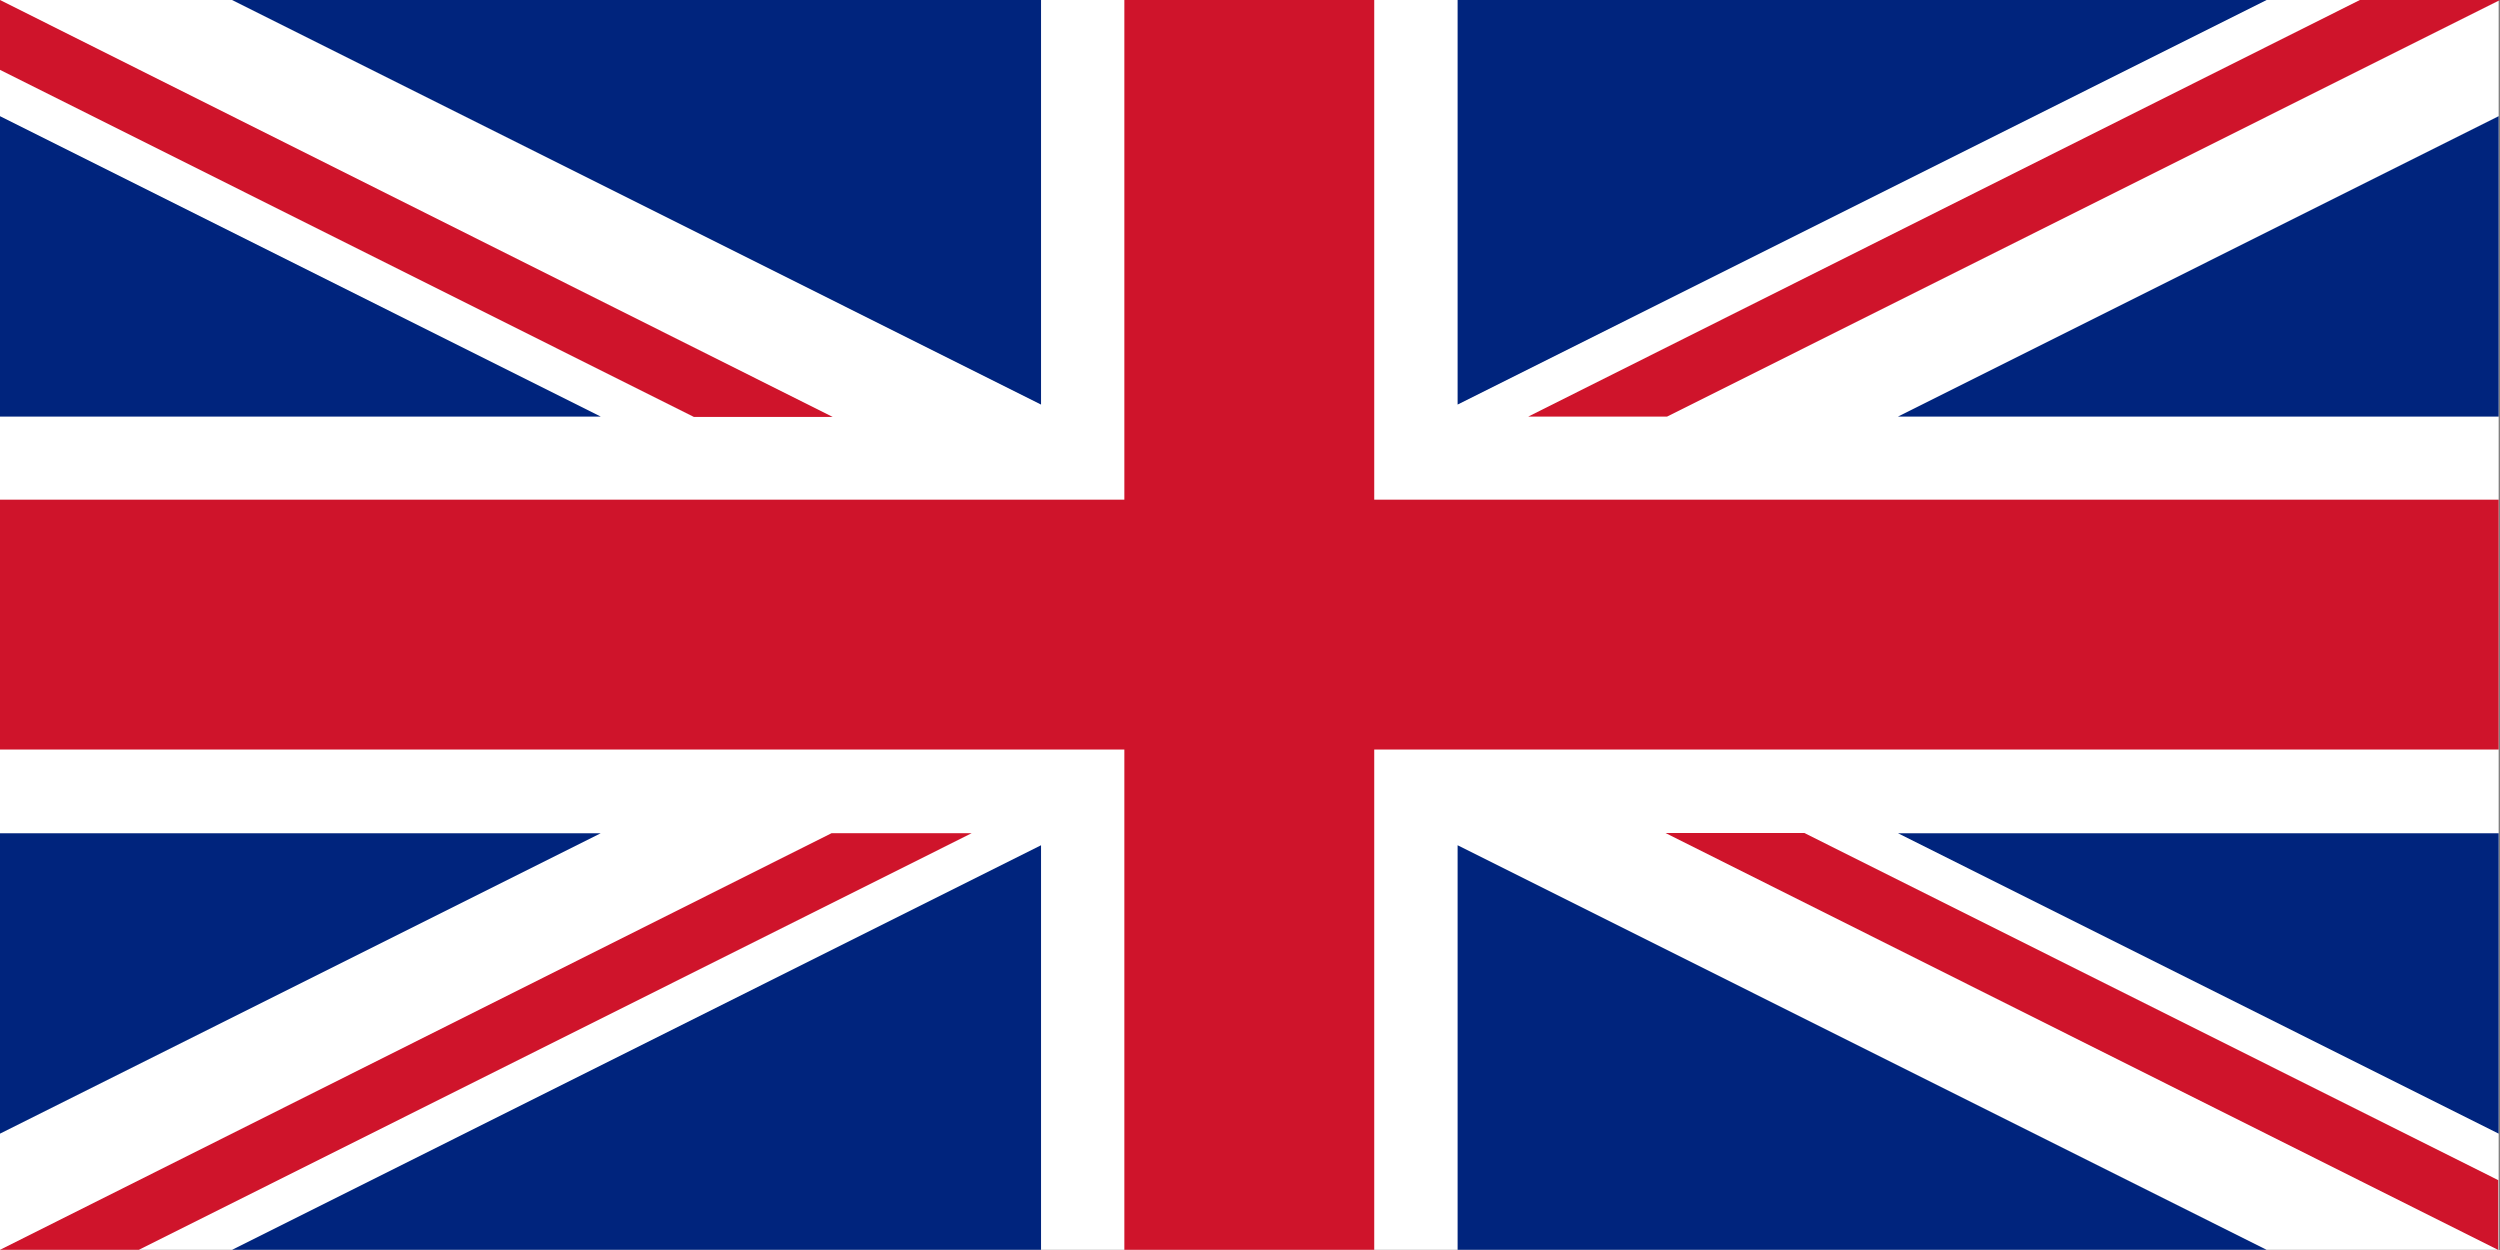
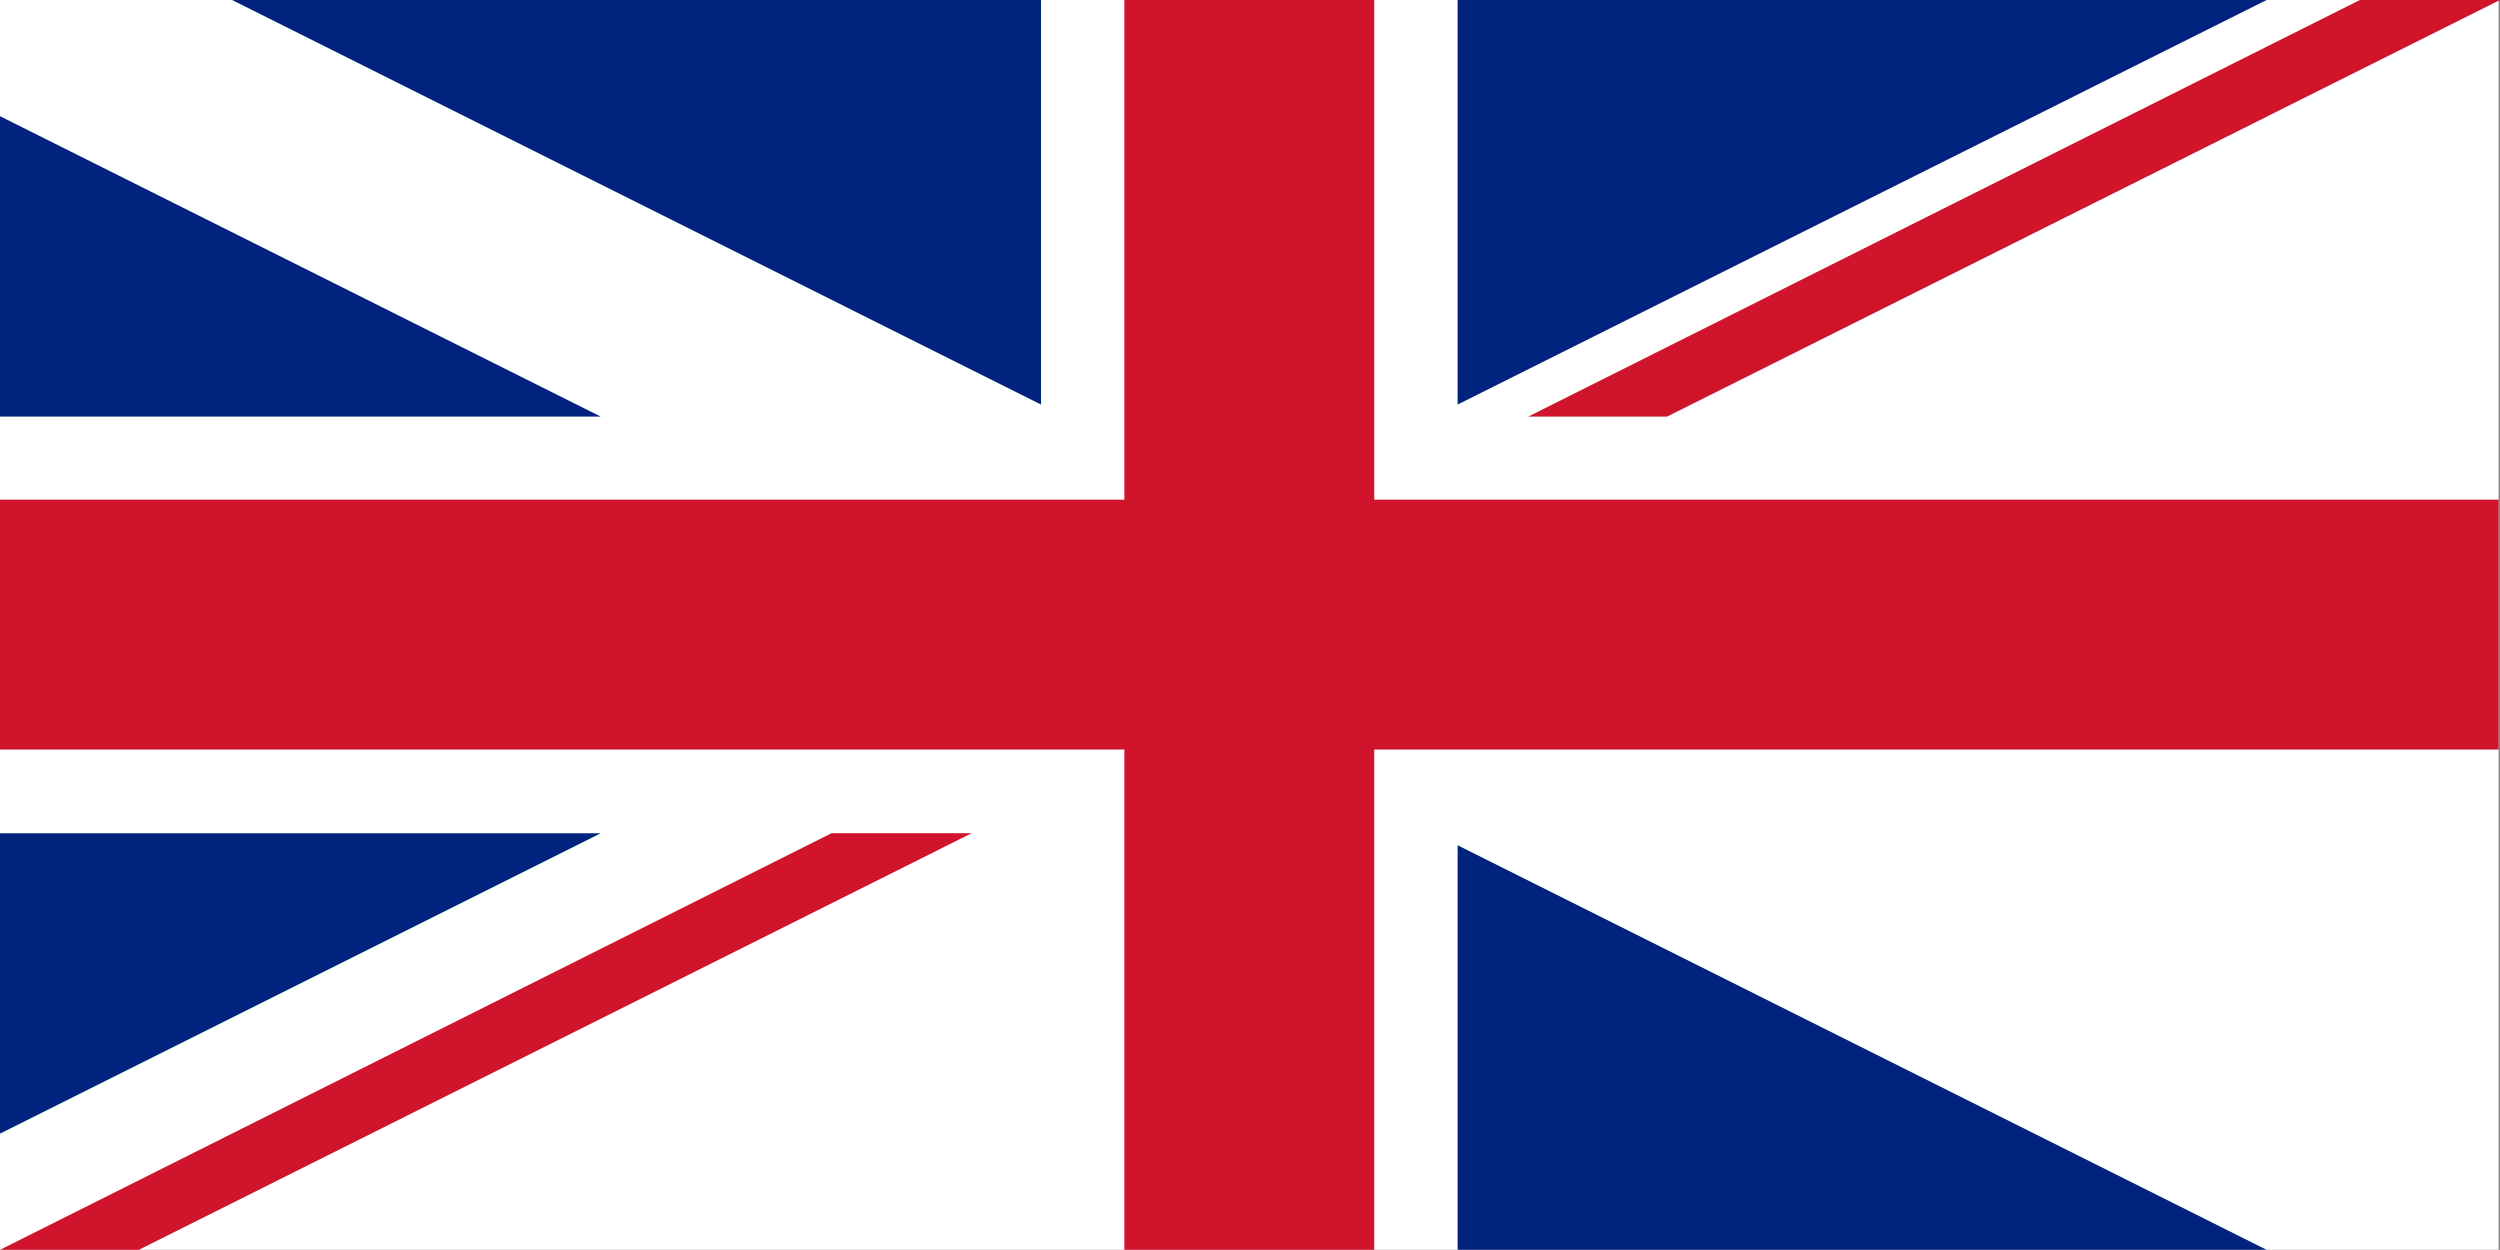
<svg xmlns="http://www.w3.org/2000/svg" id="レイヤー_1" x="0px" y="0px" width="42.52px" height="21.259px" viewBox="0 0 42.52 21.259" xml:space="preserve">
  <rect x="0" y="0" width="42.52" height="21.259" fill="#808080" stroke="none" />
  <g>
    <rect x="0" fill="#FFFFFF" width="42.497" height="21.257" />
    <polygon fill="#CF142B" points="19.123,0 19.123,8.498 0,8.498 0,12.748 19.123,12.748 19.123,21.257 23.373,21.257 23.373,12.748 42.497,12.748 42.497,8.498 23.373,8.498 23.373,0 " />
    <polygon fill="#00247D" points="24.791,0 24.791,6.881 38.551,0 " />
    <polygon fill="#00247D" points="24.791,21.257 38.551,21.257 24.791,14.376 " />
-     <polygon fill="#00247D" points="3.947,21.257 17.706,21.257 17.706,14.376 " />
    <polygon fill="#00247D" points="3.947,0 17.706,6.881 17.706,0 " />
    <polygon fill="#00247D" points="0,7.085 10.217,7.085 0,1.976 " />
-     <polygon fill="#00247D" points="32.281,7.085 42.497,7.085 42.497,1.976 " />
-     <polygon fill="#00247D" points="32.281,14.172 42.497,19.281 42.497,14.172 " />
    <polygon fill="#00247D" points="0,14.172 0,19.281 10.217,14.172 " />
    <polygon fill="#CF142B" points="40.137,0 25.993,7.085 28.354,7.085 42.52,0 " />
    <polygon fill="#CF142B" points="16.503,14.171 14.143,14.171 0,21.257 2.361,21.257 16.526,14.171 " />
-     <polygon fill="#CF142B" points="0,0 0,1.188 11.801,7.091 14.162,7.091 " />
-     <polygon fill="#CF142B" points="28.327,14.168 42.49,21.259 42.49,20.072 30.689,14.168 " />
  </g>
</svg>